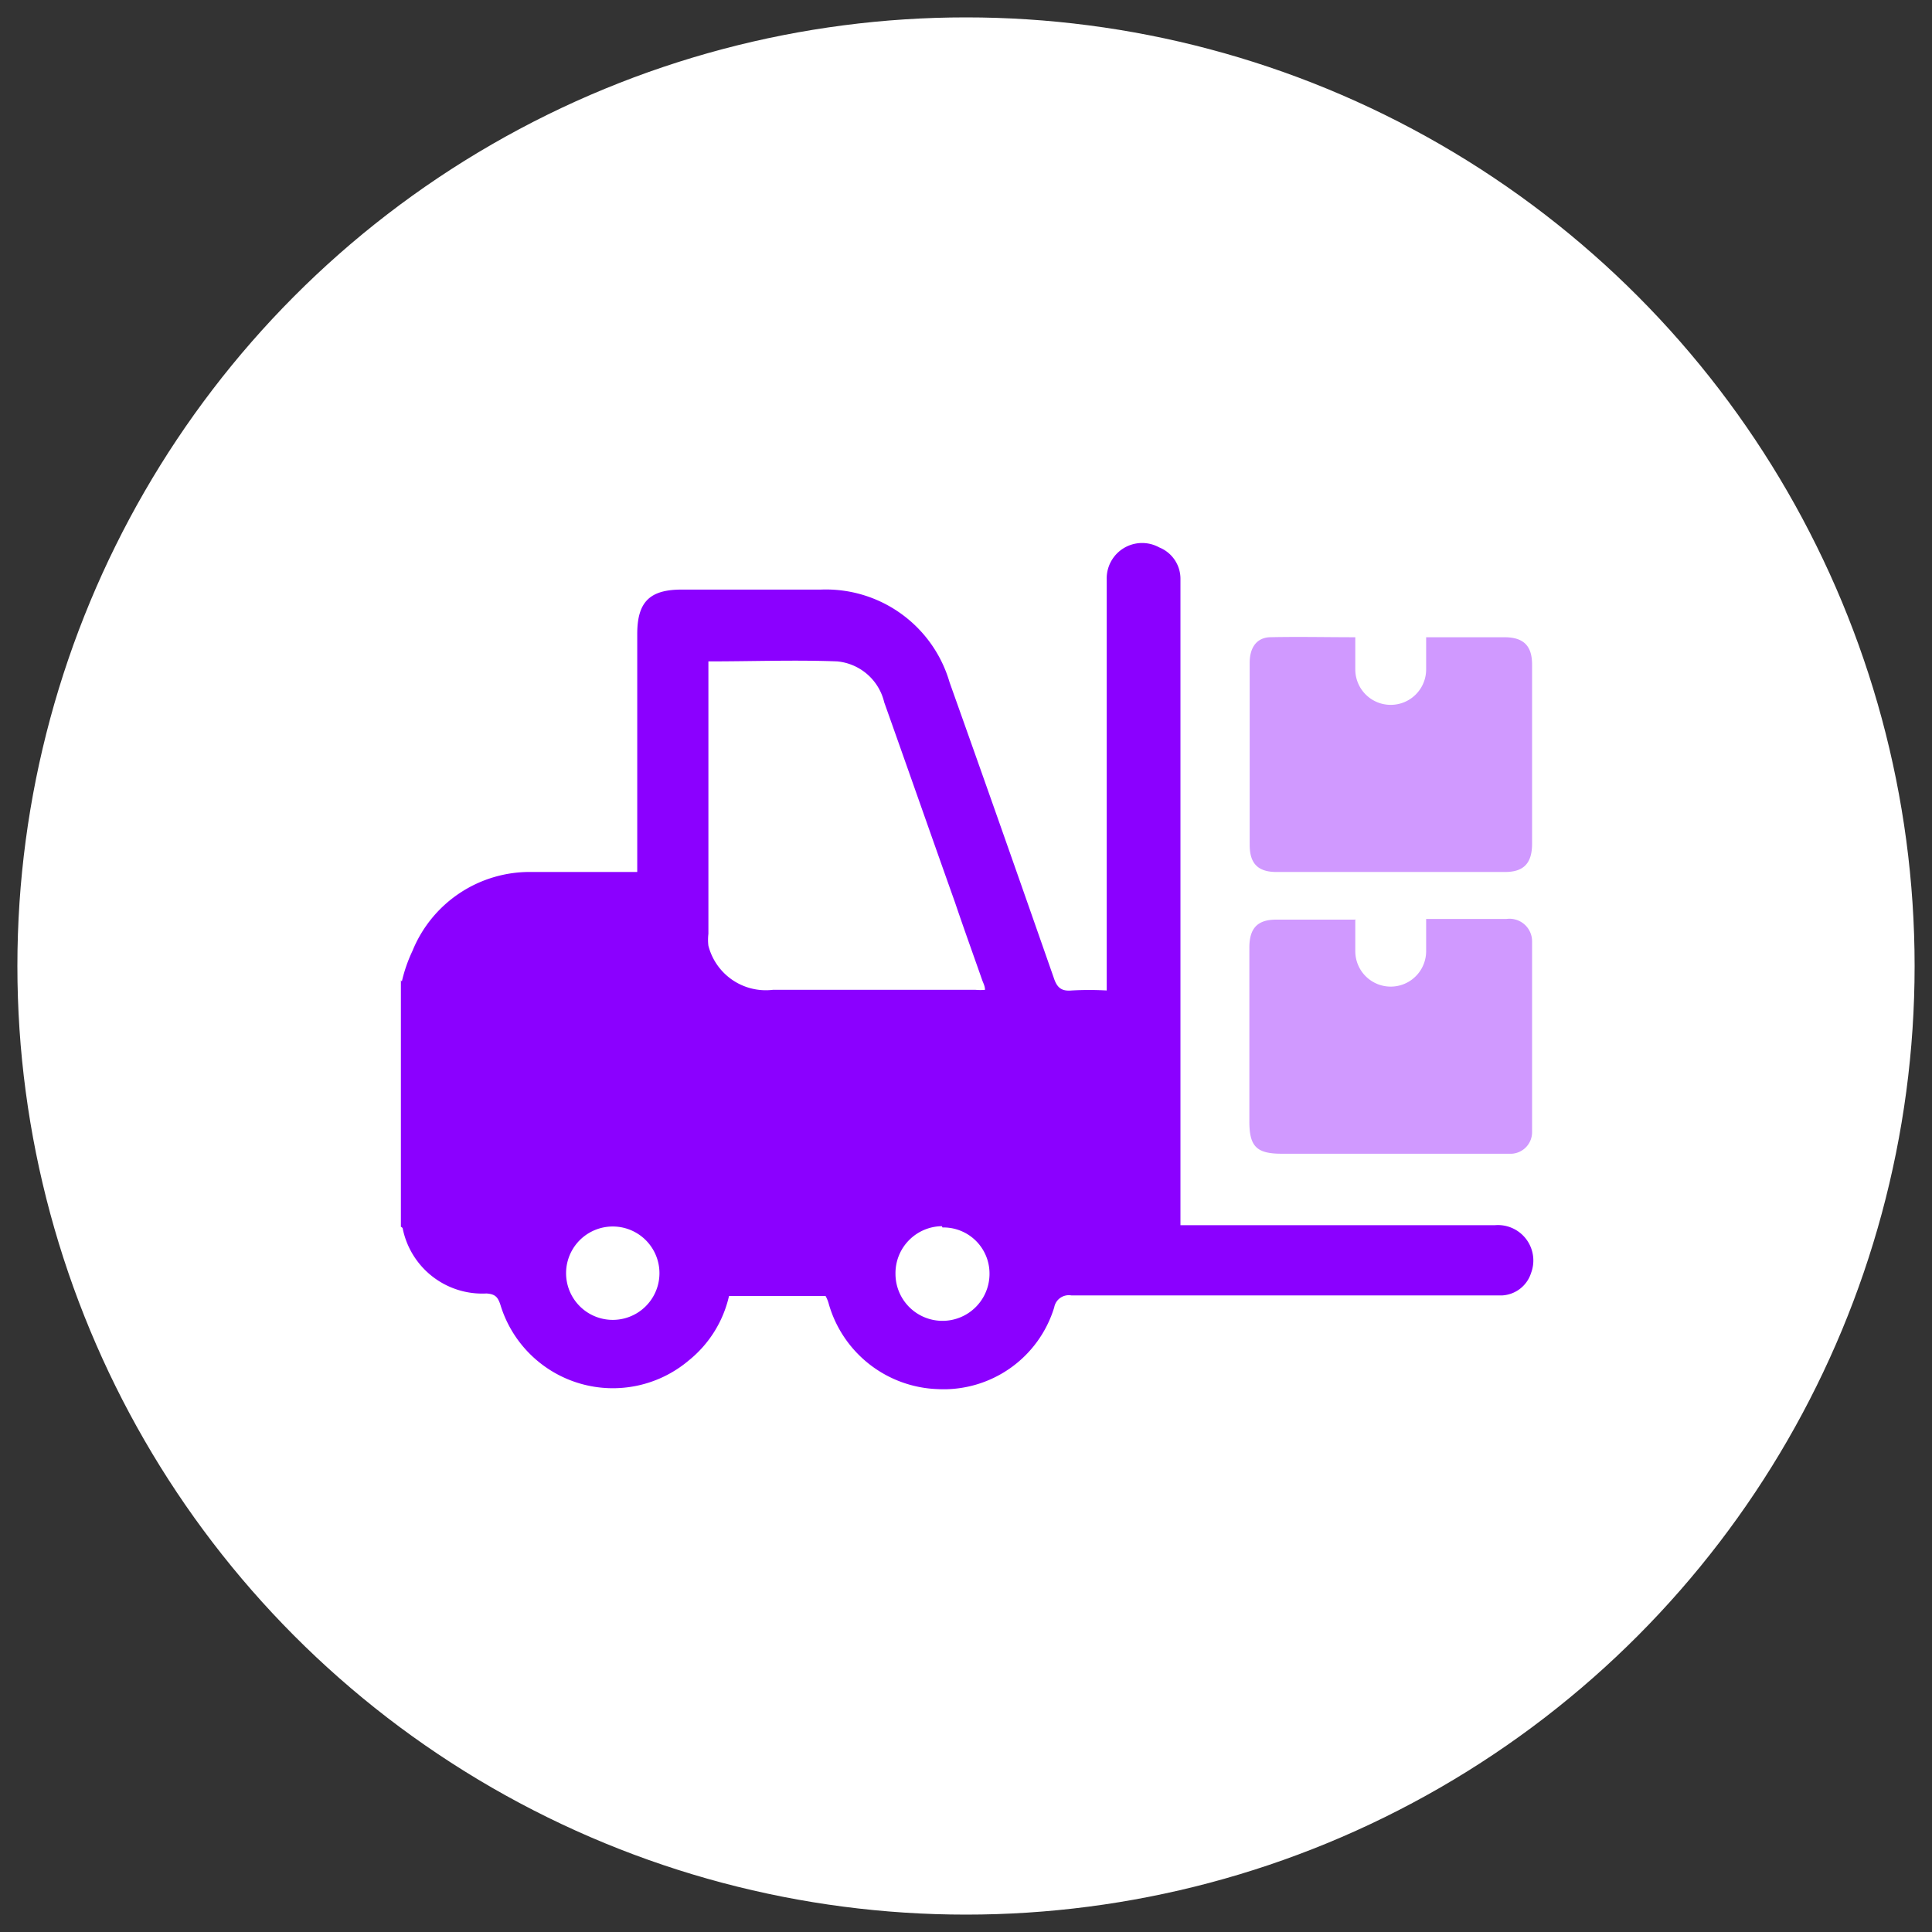
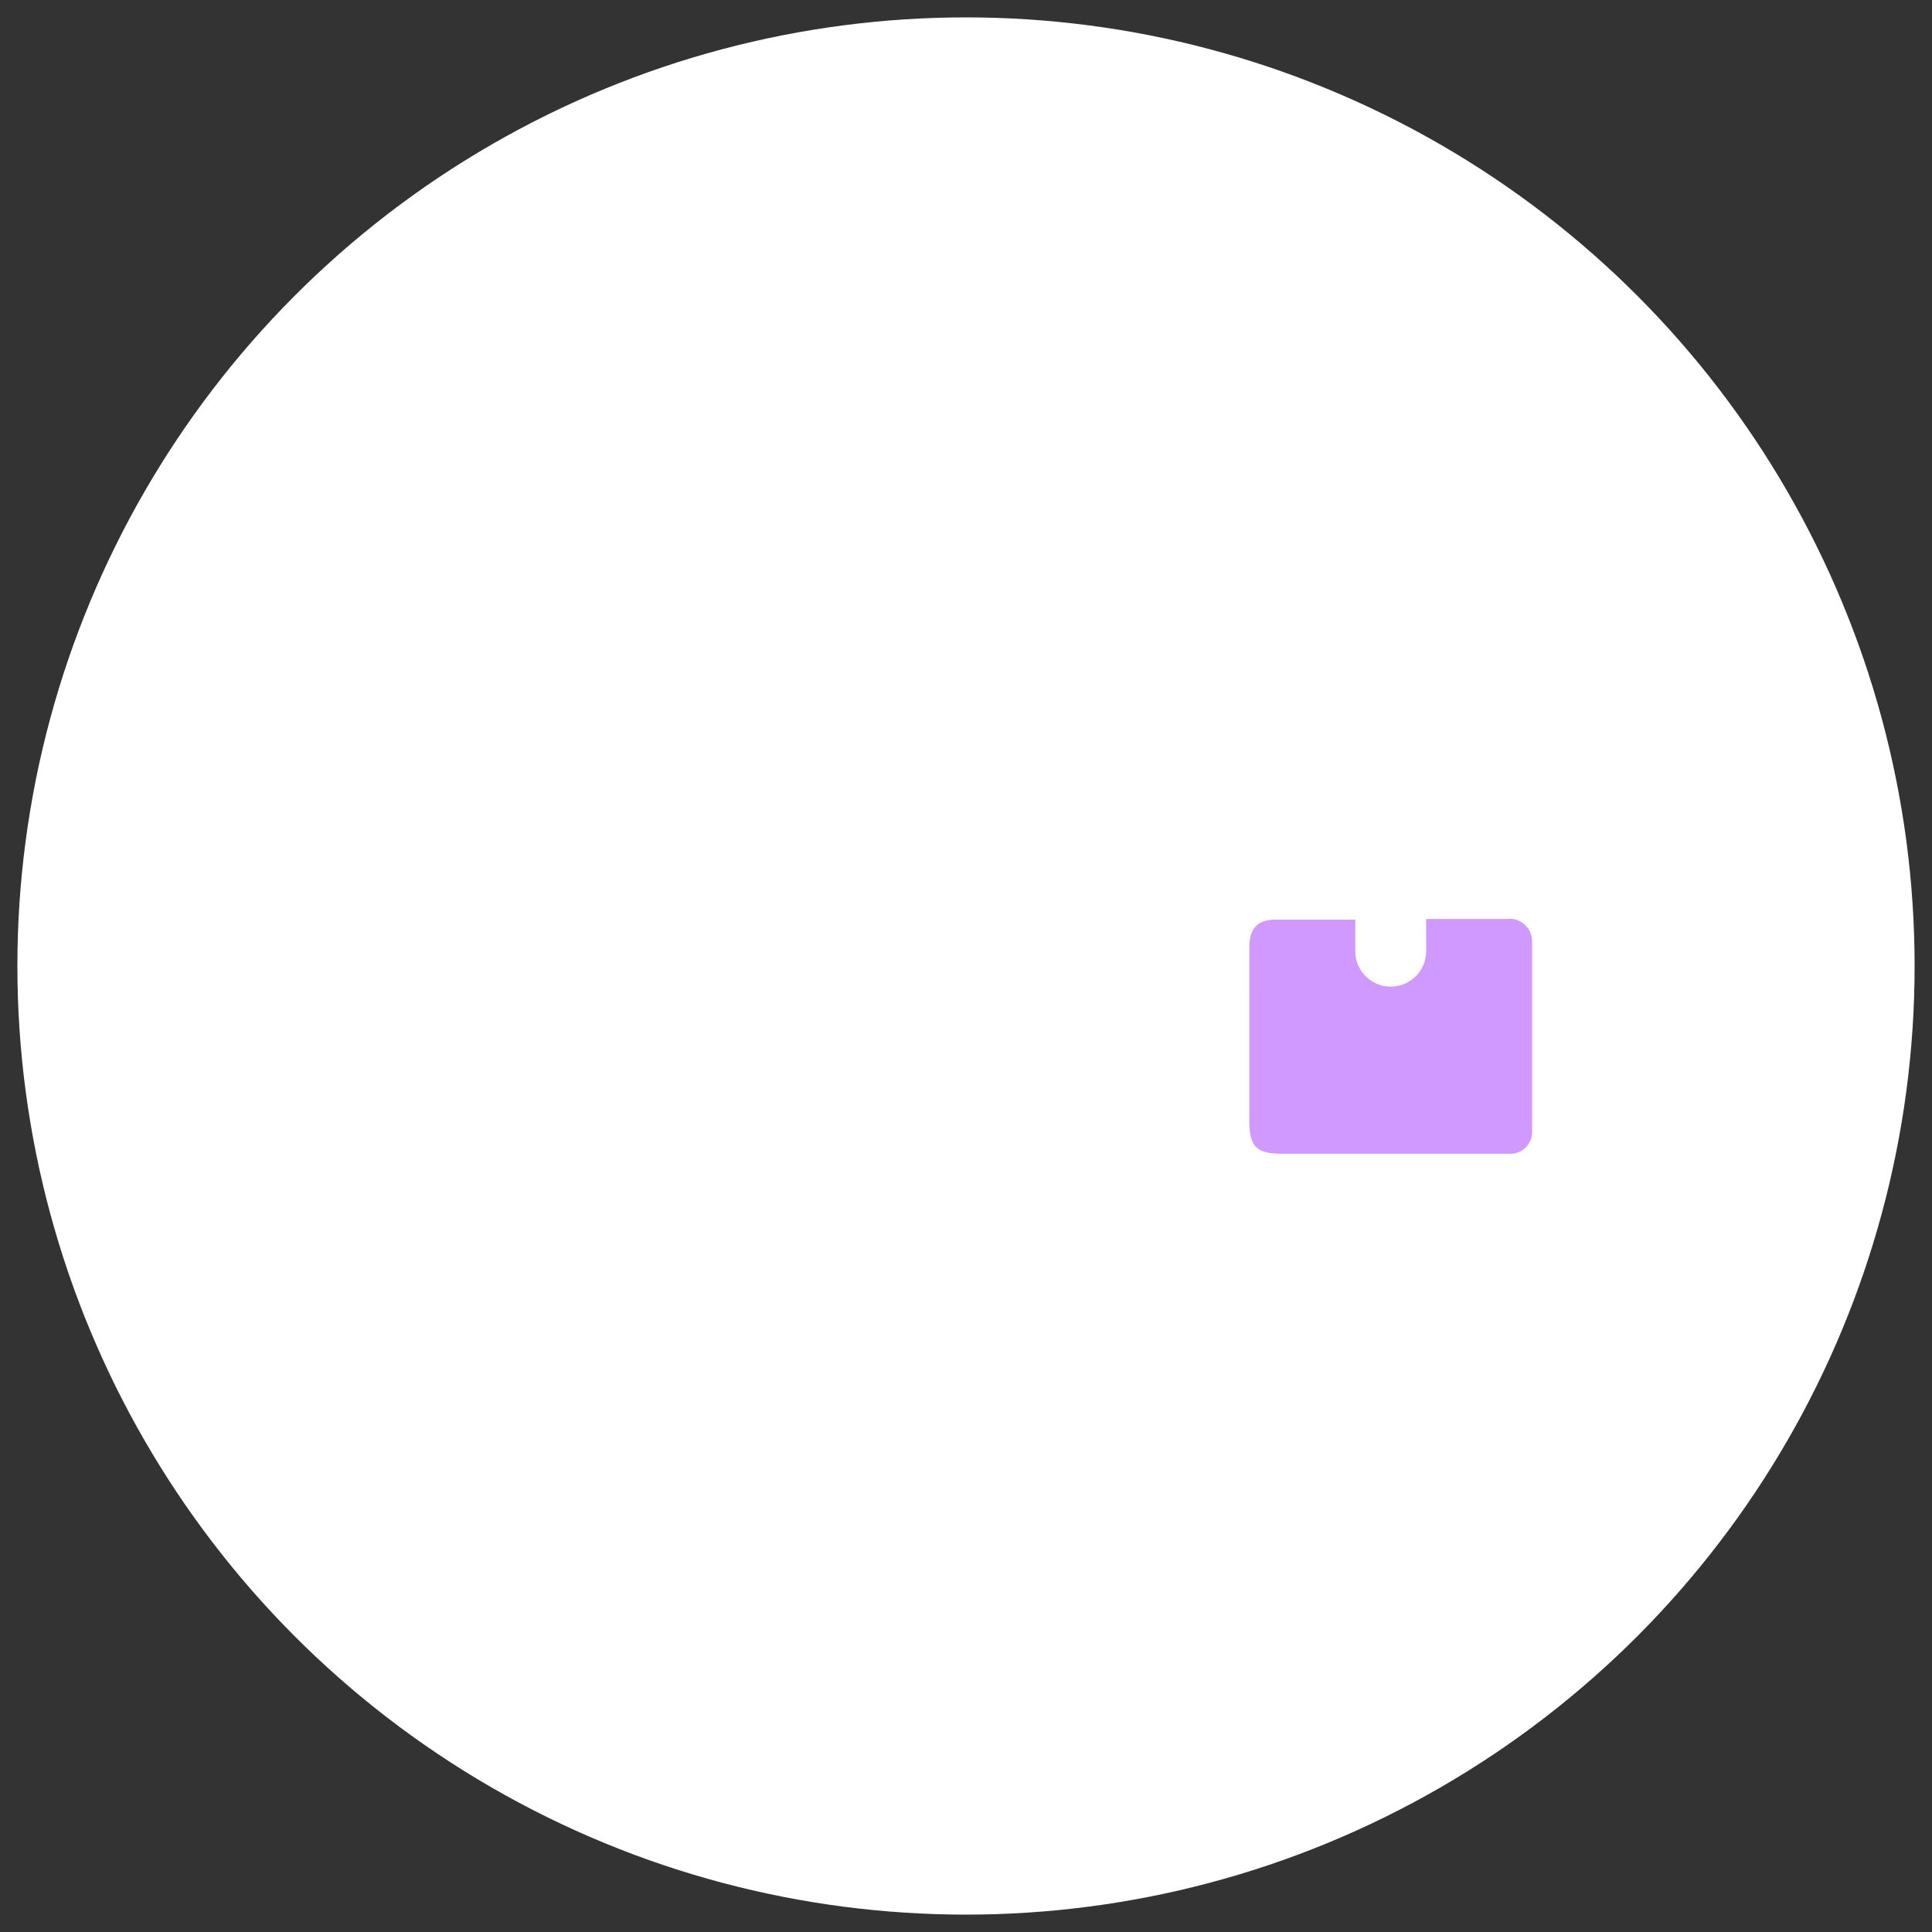
<svg xmlns="http://www.w3.org/2000/svg" id="Livello_1" data-name="Livello 1" viewBox="0 0 60 60">
  <rect x="0" y="0" width="60" height="60" fill="#333333" stroke="none" />
  <defs>
    <style>.cls-1{fill:#fff;stroke:#fff;stroke-miterlimit:10;}.cls-2,.cls-3{fill:#8b00ff;}.cls-3{opacity:0.4;isolation:isolate;}</style>
  </defs>
  <circle class="cls-1" cx="30" cy="30" r="28.96" />
-   <path class="cls-2" d="M12.48,30.48a4.65,4.65,0,0,1,.33-.95,3.93,3.93,0,0,1,3.69-2.45c1,0,1.93,0,2.88,0h.41V19.69c0-1,.39-1.38,1.38-1.38h4.32a4,4,0,0,1,4,2.88c1.07,3,2.16,6.1,3.23,9.16.1.31.23.44.56.41a9.9,9.9,0,0,1,1.09,0V18A1.1,1.1,0,0,1,36,17a1.05,1.05,0,0,1,.66,1V38.05h9.76a1.1,1.1,0,0,1,1.13,1.48,1,1,0,0,1-.89.7H33.27a.46.46,0,0,0-.53.37,3.59,3.59,0,0,1-3.62,2.54,3.65,3.65,0,0,1-3.38-2.64,1.09,1.09,0,0,0-.1-.25h-3a3.59,3.59,0,0,1-1.25,2,3.65,3.65,0,0,1-5.85-1.73c-.08-.24-.16-.33-.43-.35a2.52,2.52,0,0,1-2.6-2s0-.05-.06-.07V30.44ZM22,20.54V29a1.58,1.58,0,0,0,0,.37A1.84,1.84,0,0,0,24,30.74h6.3a1.57,1.57,0,0,0,.29,0c0-.12-.06-.22-.09-.31-.28-.8-.57-1.6-.84-2.4-.74-2.08-1.46-4.14-2.2-6.22A1.66,1.66,0,0,0,26,20.54c-1.3-.05-2.62,0-4,0Zm-1.52,19a1.45,1.45,0,0,0-2.9,0,1.45,1.45,0,1,0,2.9,0Zm8.77-1.46a1.46,1.46,0,0,0-1.44,1.48,1.46,1.46,0,0,0,2.92,0,1.43,1.43,0,0,0-1.46-1.44Z" />
-   <path class="cls-3" d="M42.09,19.79v1a1.1,1.1,0,1,0,2.2,0v-1h2.43c.6,0,.86.27.86.85V26.2c0,.61-.26.88-.84.88h-7.1c-.58,0-.83-.27-.83-.84V20.58c0-.46.21-.77.62-.79C40.3,19.77,41.18,19.79,42.09,19.79Z" />
  <path class="cls-3" d="M42.09,28.54v1a1.1,1.1,0,1,0,2.2,0v-1c.06,0,.12,0,.16,0h2.33a.7.7,0,0,1,.8.7v5.93a.67.67,0,0,1-.63.66l-.36,0H39.8c-.78,0-1-.23-1-1V29.43c0-.6.25-.87.83-.87h2.45Z" />
</svg>